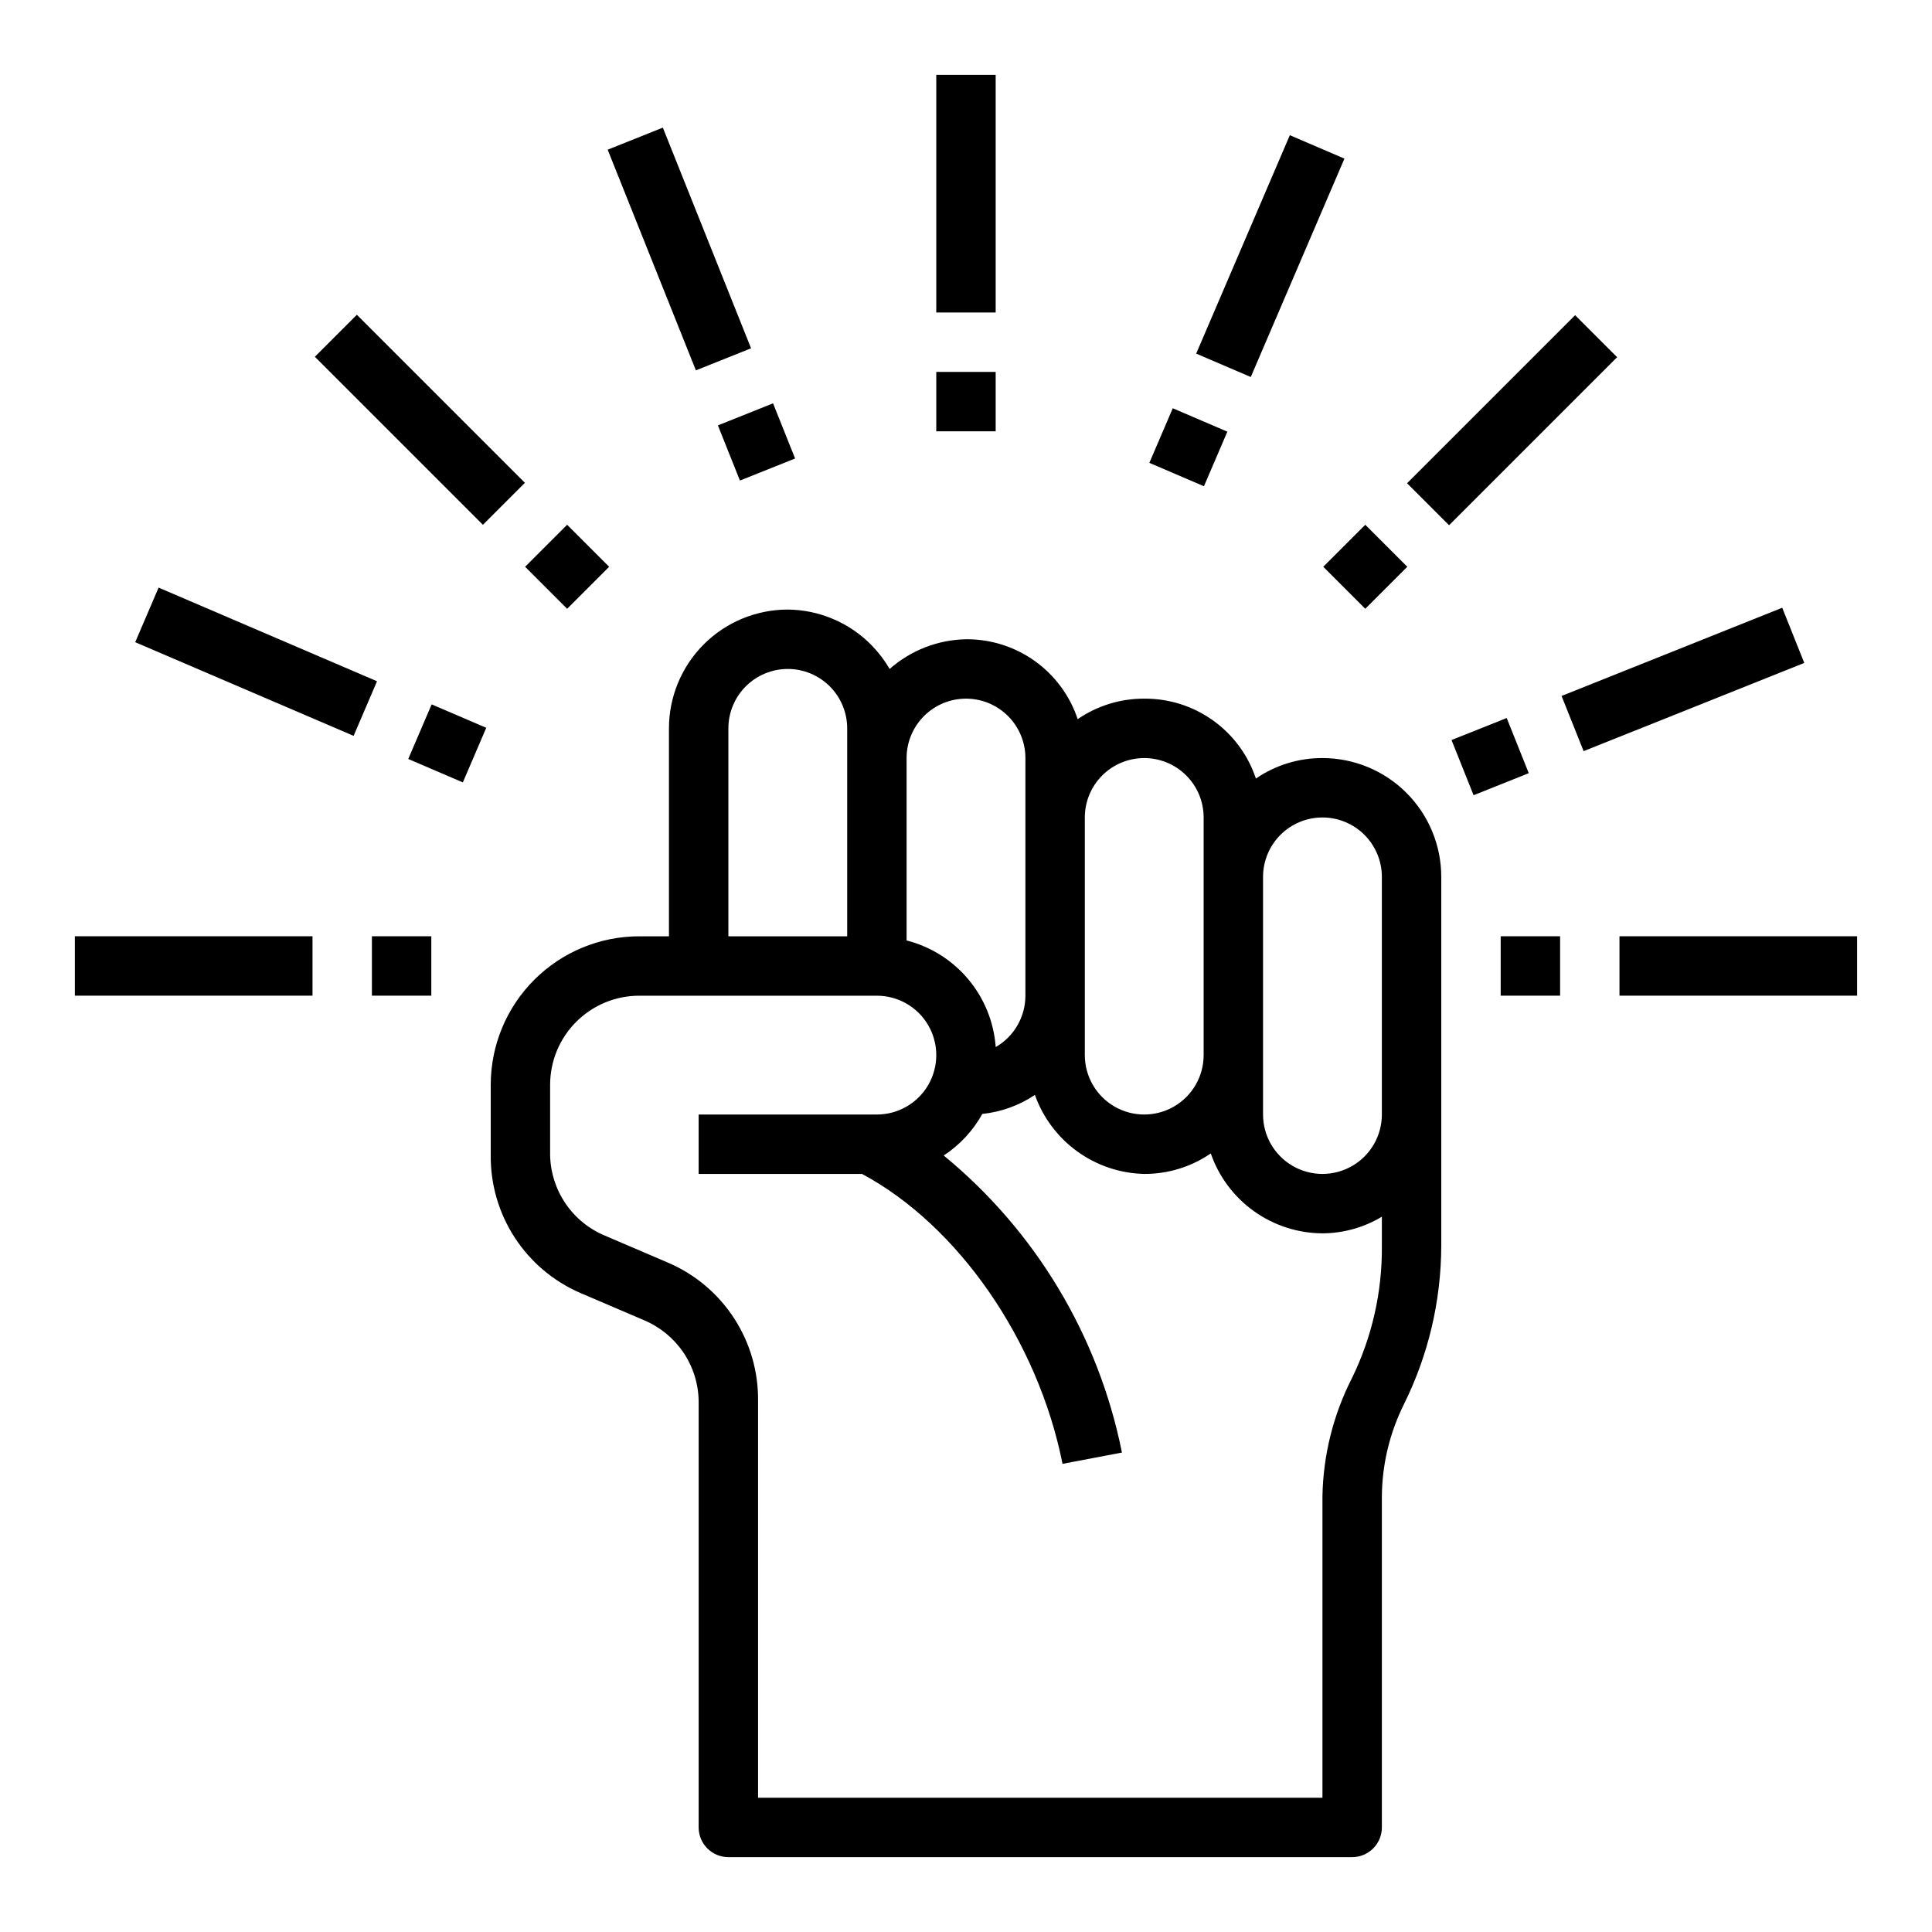
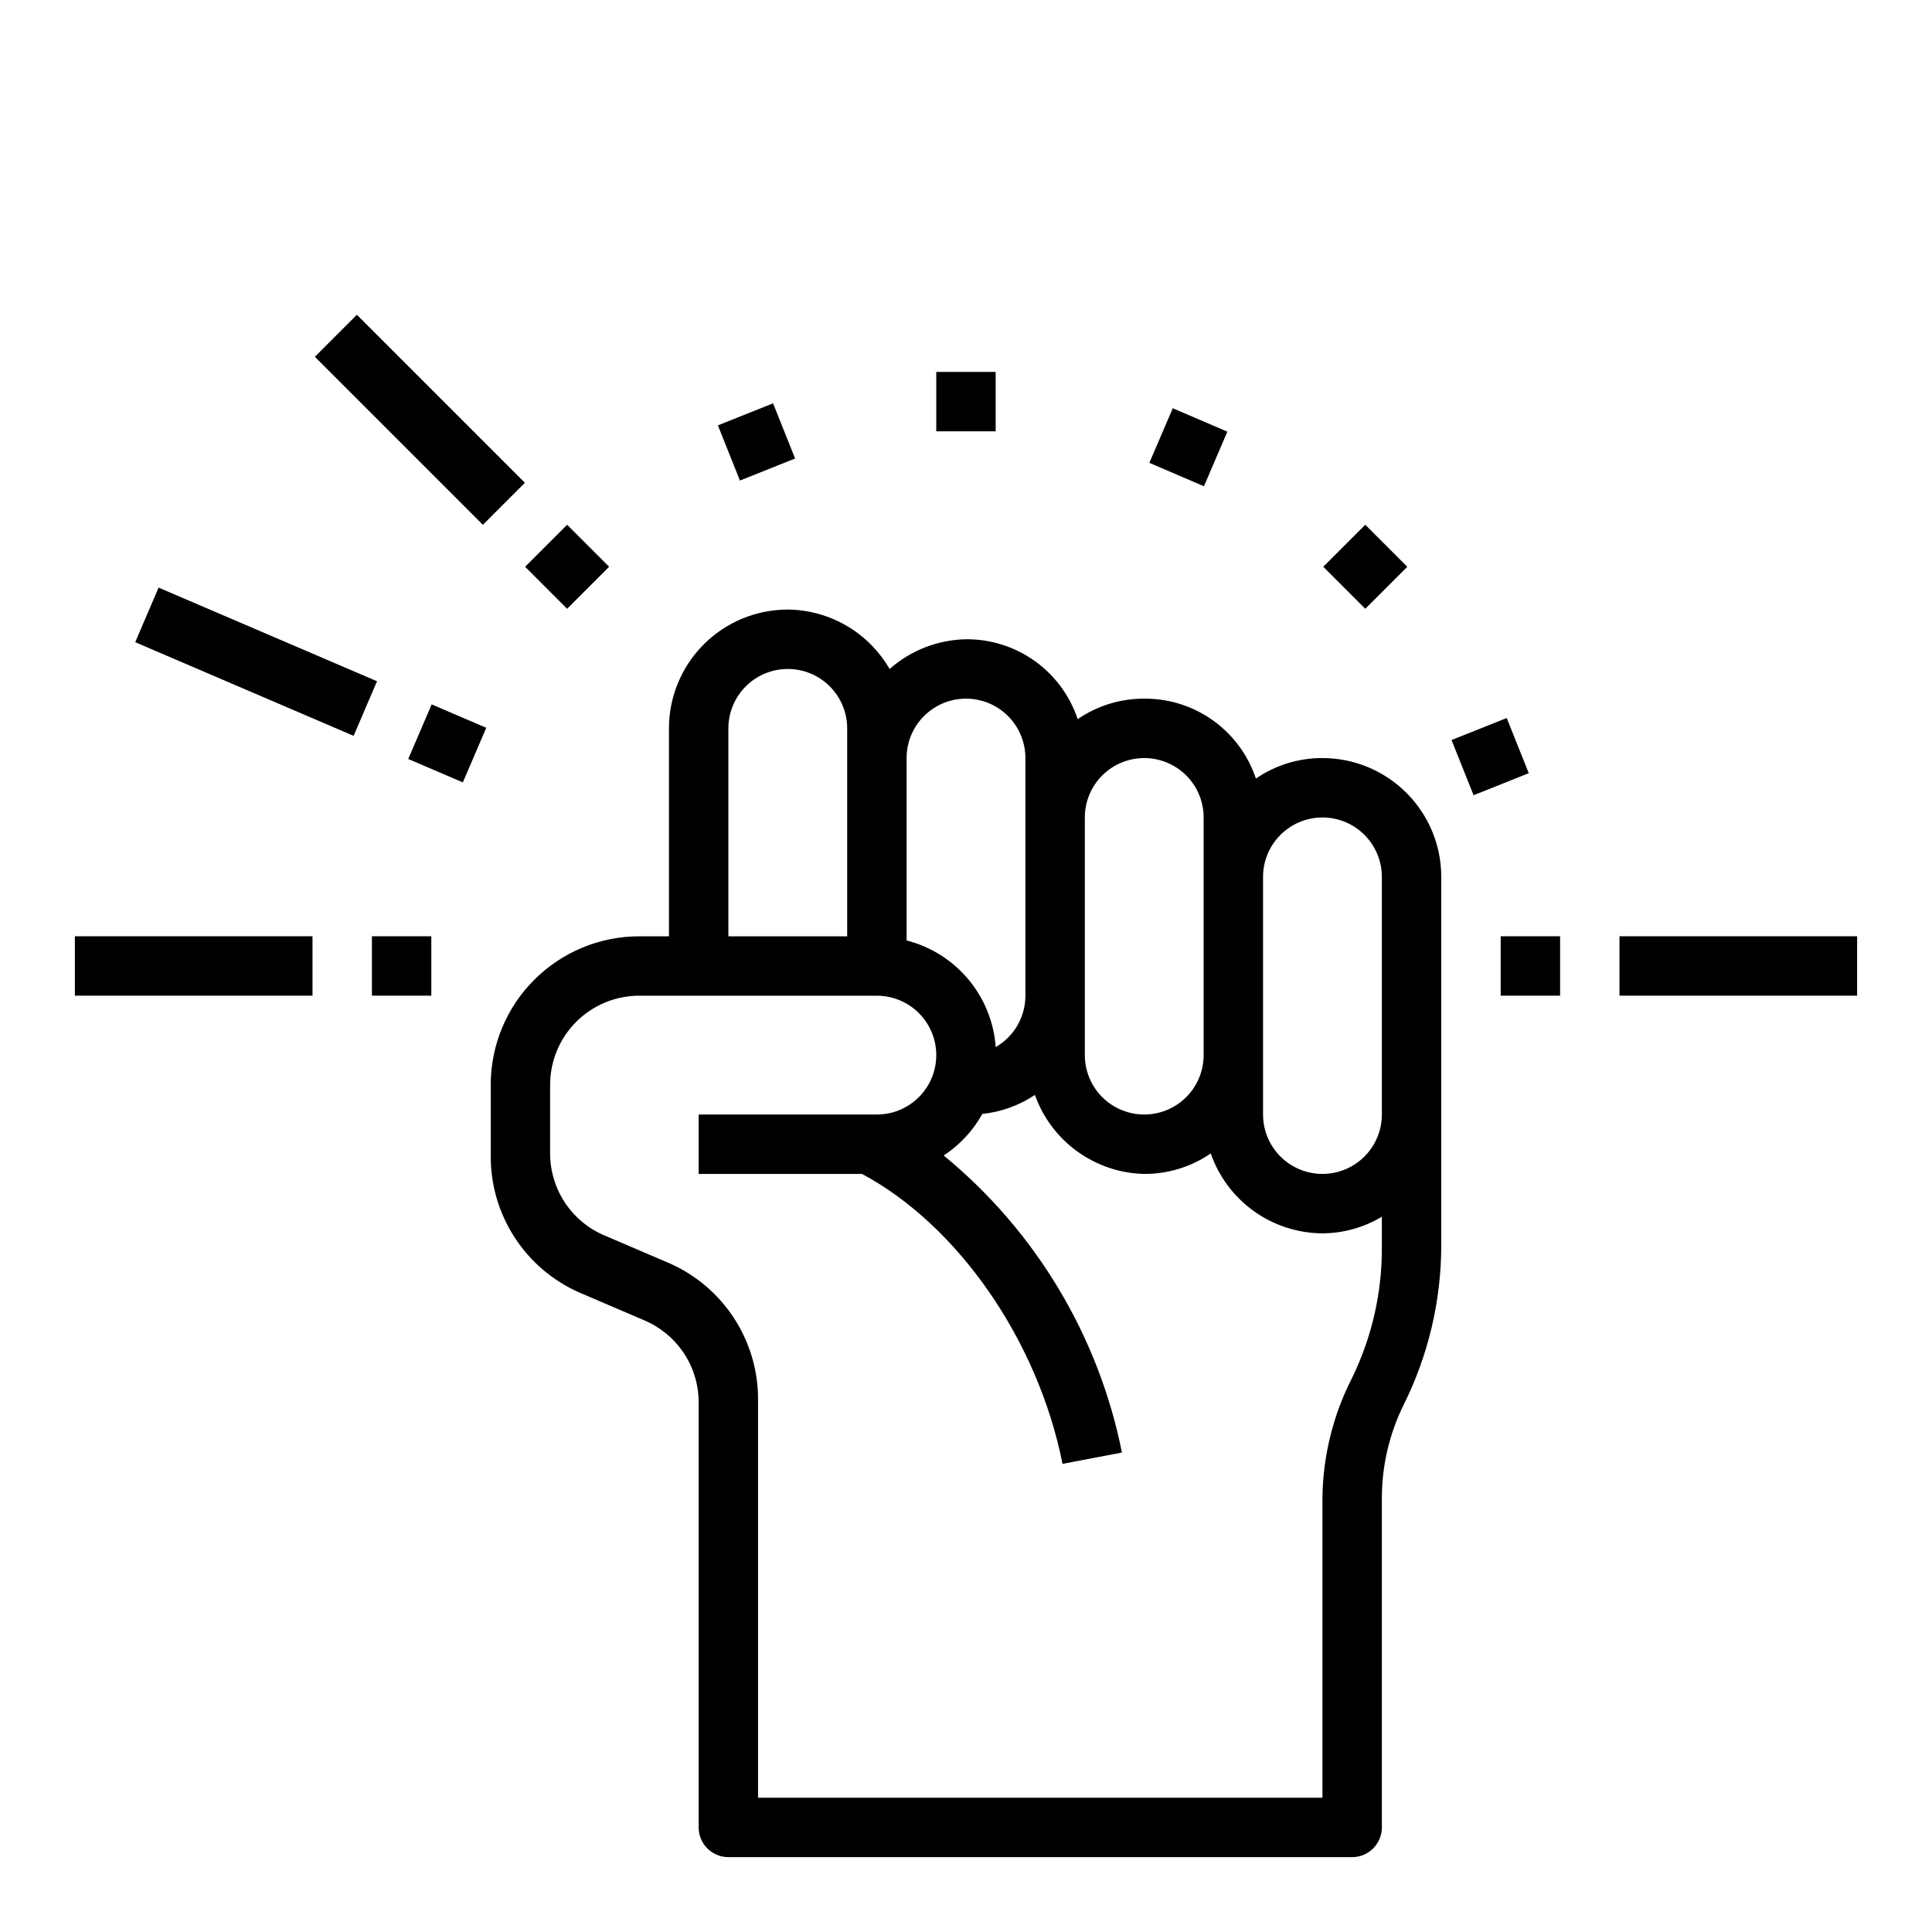
<svg xmlns="http://www.w3.org/2000/svg" fill="#000000" width="800px" height="800px" version="1.1" viewBox="144 144 512 512">
  <g>
    <path d="m352.77 305.54c-8.352 0-16.359 3.316-22.266 9.223-5.902 5.902-9.223 13.914-9.223 22.266v55.105l-7.871-0.004c-10.438 0-20.449 4.148-27.832 11.531-7.383 7.379-11.527 17.391-11.527 27.832v18.578c-0.09 7.734 2.102 15.324 6.305 21.82 4.199 6.496 10.219 11.609 17.312 14.703l16.926 7.242h-0.004c4.25 1.766 7.891 4.731 10.48 8.531 2.586 3.805 4.004 8.281 4.082 12.883v113.04c0 2.086 0.832 4.09 2.309 5.566 1.477 1.473 3.477 2.305 5.566 2.305h165.31c2.086 0 4.09-0.832 5.566-2.305 1.477-1.477 2.305-3.481 2.305-5.566v-87.461c0.027-8.551 2.023-16.98 5.824-24.637 6.488-13.066 9.883-27.449 9.918-42.039v-97.77c0-8.352-3.316-16.359-9.223-22.266-5.902-5.906-13.914-9.223-22.266-9.223-6.293-0.023-12.441 1.871-17.633 5.43-2.062-6.203-6.039-11.594-11.355-15.398-5.316-3.805-11.703-5.828-18.242-5.777-6.293-0.023-12.445 1.871-17.633 5.434-2.062-6.203-6.039-11.598-11.355-15.402-5.32-3.805-11.707-5.824-18.242-5.773-7.465 0.145-14.637 2.934-20.234 7.871-1.316-2.254-2.902-4.344-4.723-6.219-5.856-6.019-13.879-9.449-22.277-9.523zm-15.742 31.488c0-4.176 1.656-8.18 4.609-11.133 2.953-2.953 6.957-4.613 11.133-4.613s8.18 1.66 11.133 4.613c2.953 2.953 4.613 6.957 4.613 11.133v55.105l-31.488-0.004zm165.31 172.08c-4.996 9.754-7.691 20.527-7.875 31.488v79.82h-149.57v-105.17c0.09-7.738-2.106-15.328-6.305-21.824-4.199-6.496-10.223-11.609-17.312-14.703l-16.926-7.242c-4.246-1.762-7.891-4.727-10.477-8.531-2.586-3.805-4.008-8.281-4.086-12.879v-18.578c0-6.266 2.488-12.273 6.918-16.699 4.43-4.43 10.438-6.918 16.699-6.918h62.977c5.625 0 10.82 3 13.633 7.871 2.812 4.871 2.812 10.875 0 15.746-2.812 4.871-8.008 7.871-13.633 7.871h-47.234v15.742h43.297c25.426 13.617 46.602 44.082 53.137 76.832l15.742-2.992h0.004c-6.184-30.906-22.875-58.719-47.234-78.719 4.254-2.793 7.762-6.574 10.234-11.02 4.984-0.52 9.77-2.25 13.934-5.039 2.137 6.016 6.051 11.238 11.227 14.977 5.172 3.742 11.359 5.82 17.742 5.961 6.293 0.027 12.445-1.867 17.633-5.43 2.137 6.16 6.129 11.504 11.43 15.297 5.305 3.793 11.652 5.848 18.168 5.879 5.551-0.023 10.992-1.547 15.746-4.41v7.871c0.094 12.051-2.602 23.961-7.871 34.797zm-7.875-148.47c4.176 0 8.184 1.66 11.133 4.613 2.953 2.953 4.613 6.957 4.613 11.133v62.977c0 5.625-3 10.82-7.871 13.633-4.871 2.812-10.875 2.812-15.746 0s-7.871-8.008-7.871-13.633v-62.977c0-4.176 1.66-8.18 4.609-11.133 2.953-2.953 6.961-4.613 11.133-4.613zm-47.23-15.742c4.176 0 8.18 1.66 11.133 4.609 2.953 2.953 4.613 6.957 4.613 11.133v62.977c0 5.625-3.004 10.824-7.875 13.637-4.871 2.812-10.871 2.812-15.742 0s-7.871-8.012-7.871-13.637v-62.977c0-4.176 1.656-8.18 4.609-11.133 2.953-2.949 6.957-4.609 11.133-4.609zm-47.23-15.742v-0.004c4.176 0 8.18 1.66 11.133 4.613 2.949 2.953 4.609 6.957 4.609 11.133v62.977c-0.004 5.617-3.004 10.809-7.871 13.617-0.473-6.594-3.008-12.871-7.246-17.941-4.238-5.074-9.965-8.684-16.371-10.316v-48.336c0-4.176 1.66-8.18 4.613-11.133 2.953-2.953 6.957-4.613 11.133-4.613z" />
-     <path d="m392.12 163.84h15.742v62.977h-15.742z" />
+     <path d="m392.12 163.84h15.742h-15.742z" />
    <path d="m573.18 392.12h62.977v15.742h-62.977z" />
    <path d="m163.84 392.12h62.977v15.742h-62.977z" />
    <path d="m242.56 392.12h15.742v15.742h-15.742z" />
    <path d="m541.7 392.12h15.742v15.742h-15.742z" />
    <path d="m392.12 242.56h15.742v15.742h-15.742z" />
-     <path d="m516.89 272.06 44.531-44.531 11.133 11.133-44.531 44.531z" />
    <path d="m227.44 238.55 11.133-11.133 44.531 44.531-11.133 11.133z" />
    <path d="m283.16 294.2 11.133-11.133 11.133 11.133-11.133 11.133z" />
    <path d="m494.68 294.2 11.133-11.133 11.133 11.133-11.133 11.133z" />
-     <path d="m461 237.71 24.82-57.879 14.469 6.203-24.82 57.879z" />
    <path d="m179.83 314.19 6.203-14.469 57.879 24.82-6.203 14.469z" />
    <path d="m252.19 345.14 6.203-14.469 14.469 6.203-6.203 14.469z" />
    <path d="m448.59 266.66 6.203-14.469 14.469 6.203-6.203 14.469z" />
-     <path d="m557.83 328.44 58.477-23.379 5.844 14.621-58.477 23.379z" />
-     <path d="m305.04 183.67 14.621-5.844 23.379 58.477-14.621 5.844z" />
    <path d="m334.25 256.73 14.621-5.84 5.84 14.621-14.621 5.84z" />
    <path d="m528.67 340.12 14.621-5.844 5.844 14.621-14.621 5.844z" />
  </g>
</svg>